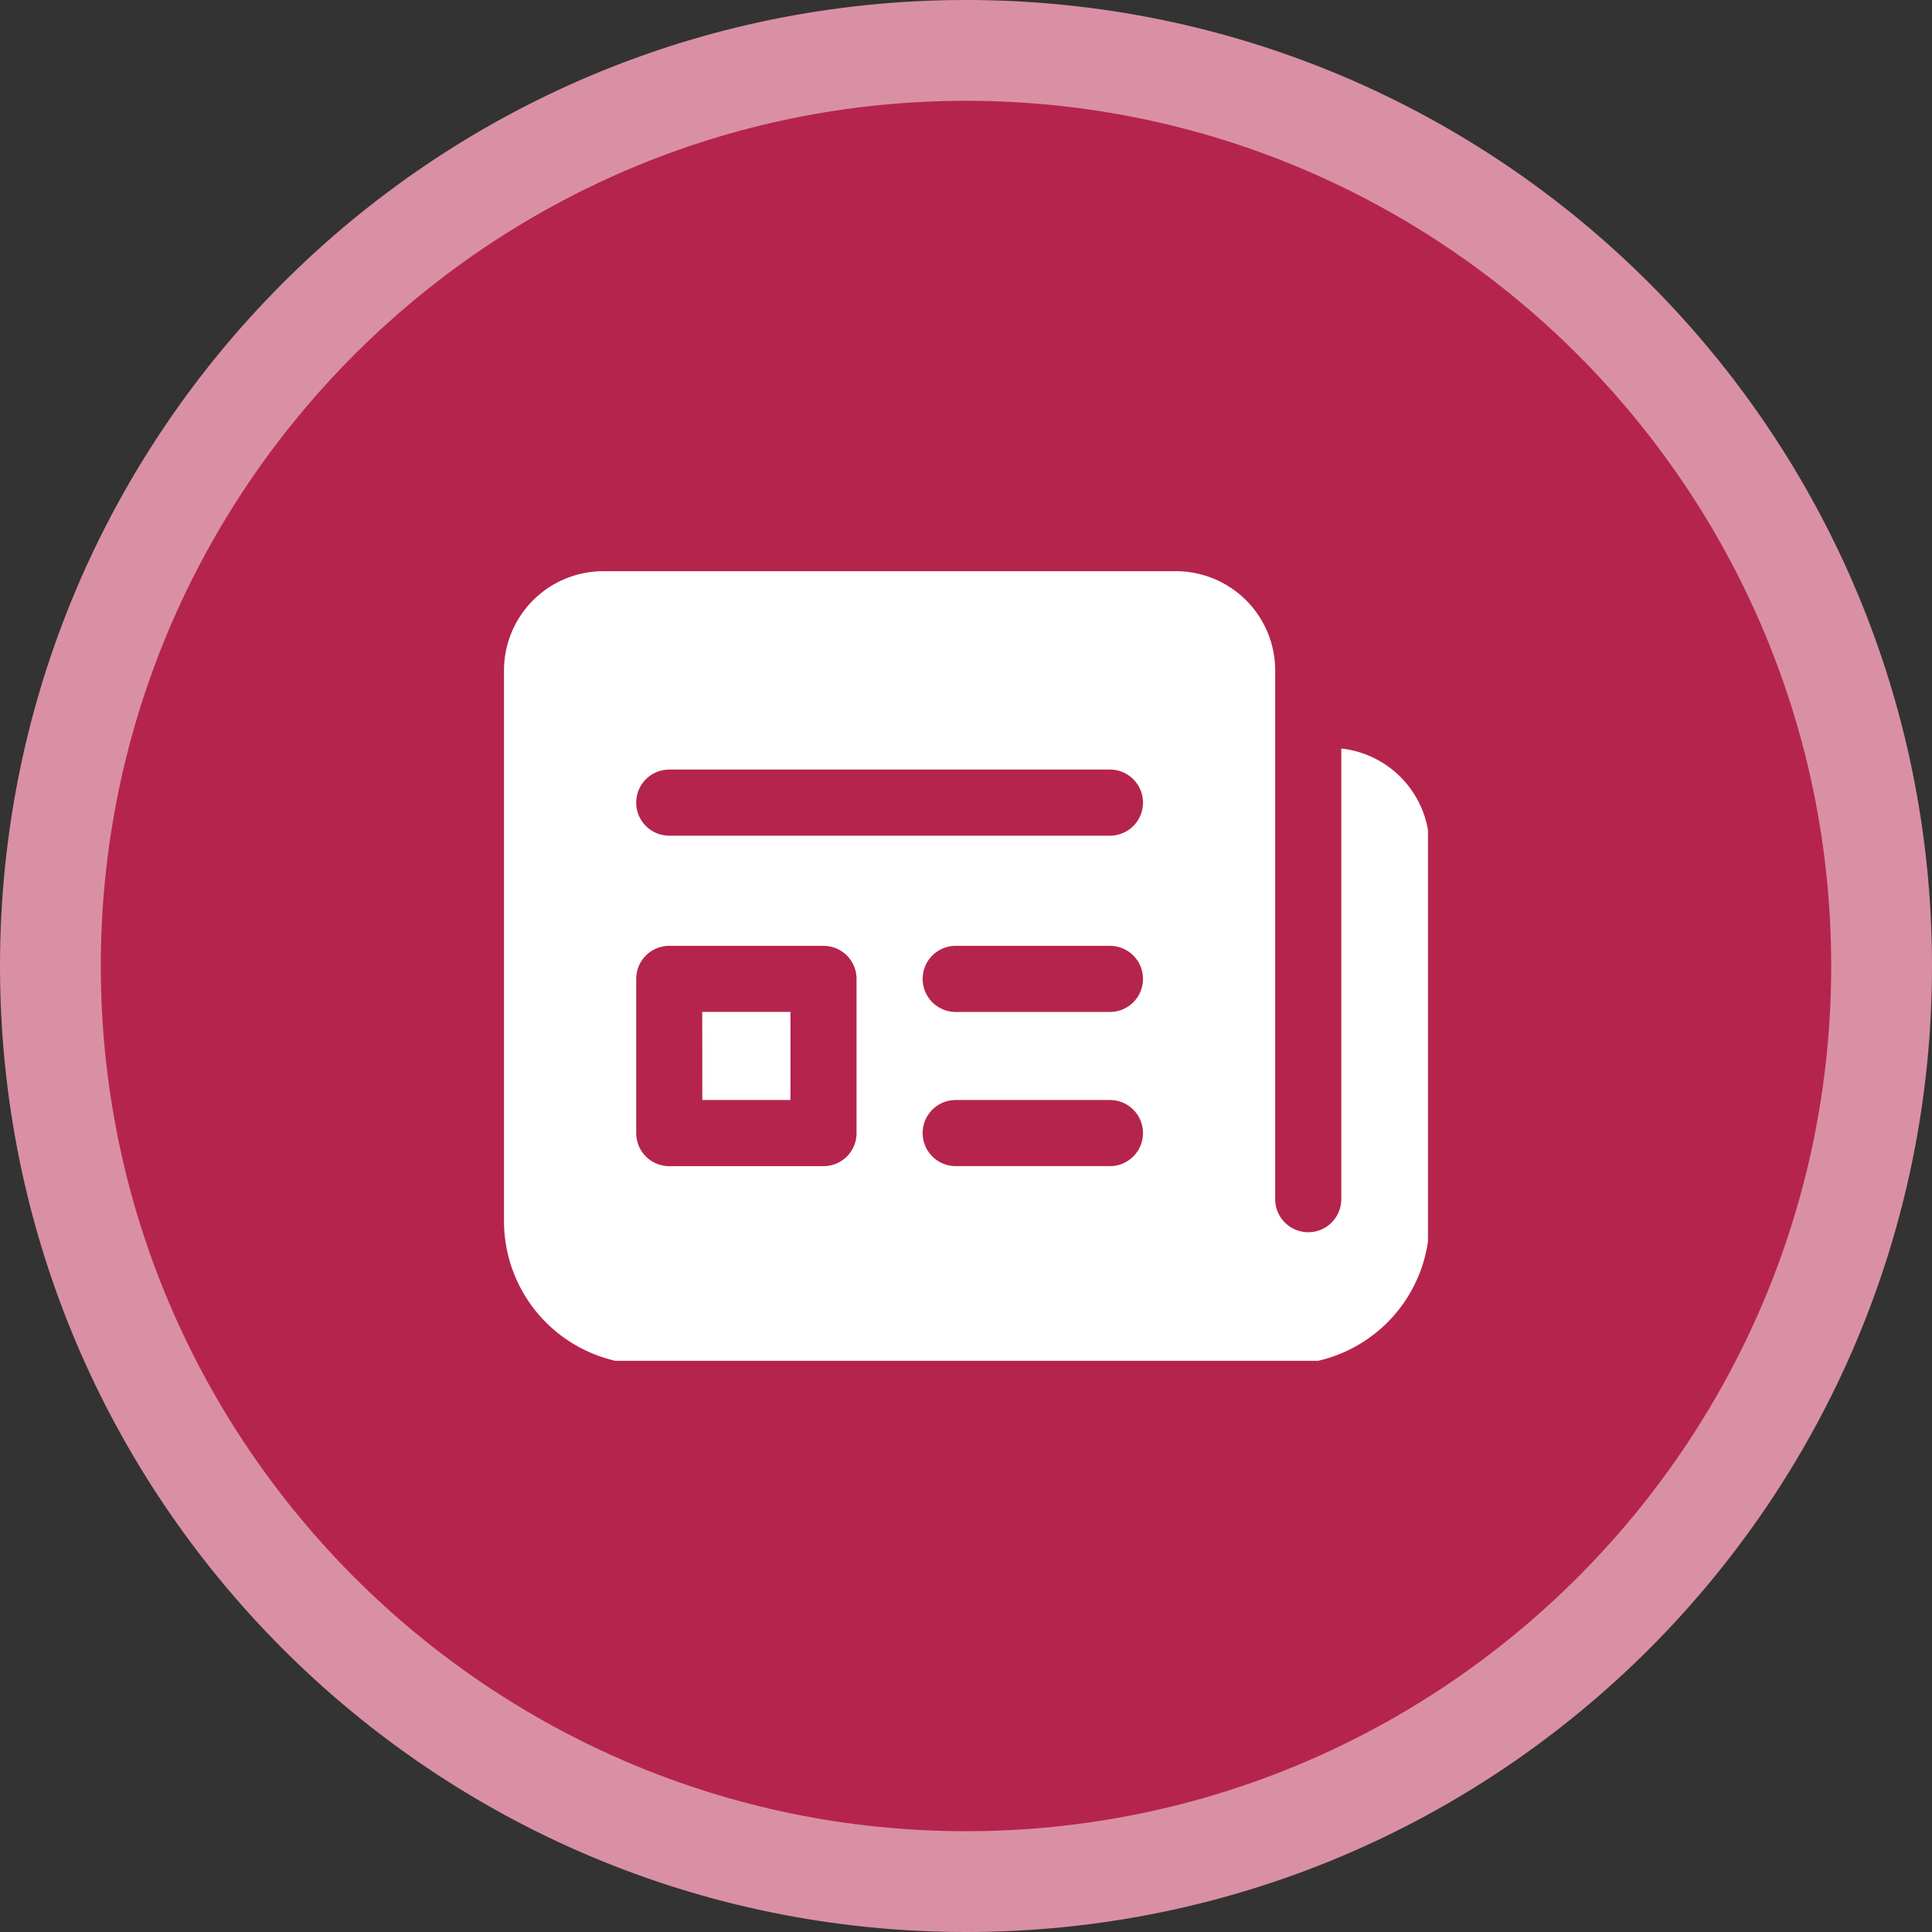
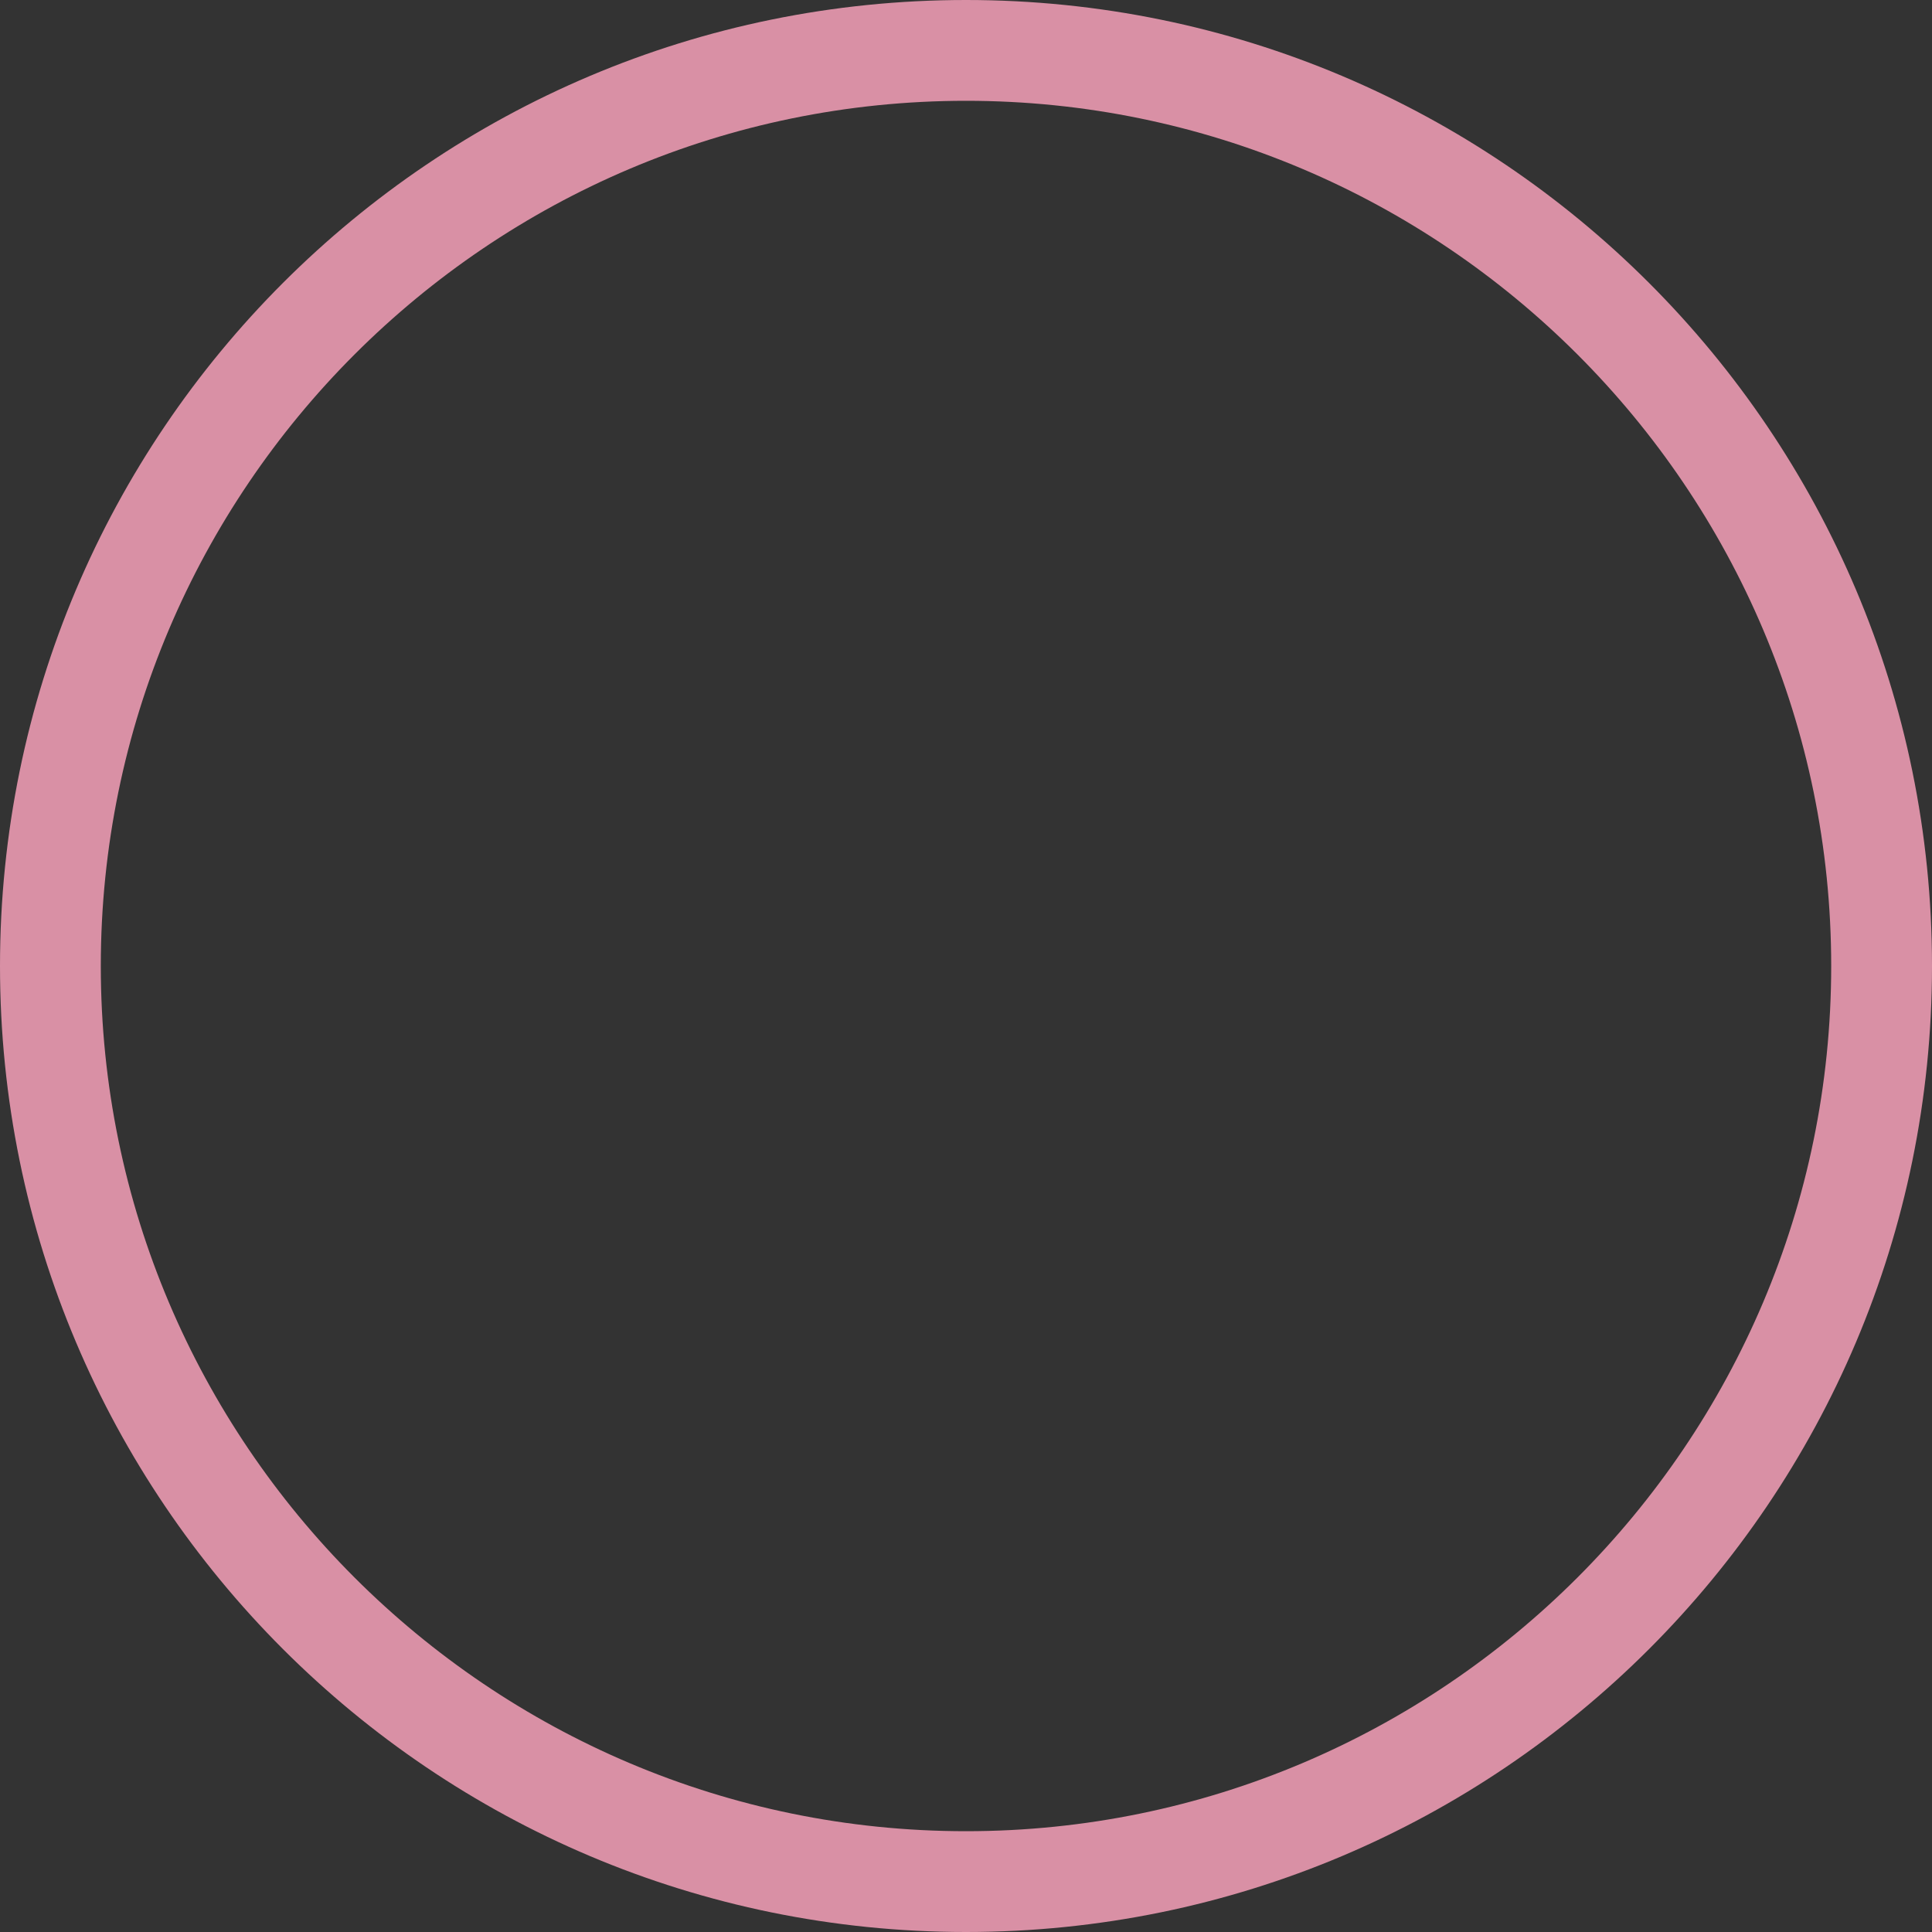
<svg xmlns="http://www.w3.org/2000/svg" width="115" height="115" viewBox="0 0 115 115">
  <rect x="0" y="0" width="115" height="115" fill="#333333" stroke="none" />
  <defs>
    <clipPath id="clip-path">
-       <rect id="Rectangle_20317" data-name="Rectangle 20317" width="55" height="47" fill="none" />
-     </clipPath>
+       </clipPath>
    <clipPath id="clip-SMAR_HUB_-_News_-_tile_icon">
      <rect width="115" height="115" />
    </clipPath>
  </defs>
  <g id="SMAR_HUB_-_News_-_tile_icon" data-name="SMAR HUB -  News - tile icon" clip-path="url(#clip-SMAR_HUB_-_News_-_tile_icon)">
    <g id="Group_42188" data-name="Group 42188" transform="translate(-217 -858)">
      <g id="Group_38967" data-name="Group 38967" transform="translate(217 858)">
        <g id="Group_31818" data-name="Group 31818">
          <g id="Path_159825" data-name="Path 159825" fill="#b5244d">
-             <path d="M 57.5 112 C 50.141 112 43.004 110.559 36.287 107.718 C 33.058 106.353 29.944 104.662 27.031 102.694 C 24.144 100.744 21.43 98.504 18.963 96.037 C 16.496 93.57 14.256 90.856 12.306 87.969 C 10.338 85.056 8.647 81.942 7.282 78.713 C 4.441 71.996 3 64.859 3 57.5 C 3 50.141 4.441 43.004 7.282 36.287 C 8.647 33.058 10.338 29.944 12.306 27.031 C 14.256 24.144 16.496 21.43 18.963 18.963 C 21.43 16.496 24.144 14.256 27.031 12.306 C 29.944 10.338 33.058 8.647 36.287 7.282 C 43.004 4.441 50.141 3 57.5 3 C 64.859 3 71.996 4.441 78.713 7.282 C 81.942 8.647 85.056 10.338 87.969 12.306 C 90.856 14.256 93.57 16.496 96.037 18.963 C 98.504 21.43 100.744 24.144 102.694 27.031 C 104.662 29.944 106.353 33.058 107.718 36.287 C 110.559 43.004 112 50.141 112 57.5 C 112 64.859 110.559 71.996 107.718 78.713 C 106.353 81.942 104.662 85.056 102.694 87.969 C 100.744 90.856 98.504 93.57 96.037 96.037 C 93.57 98.504 90.856 100.744 87.969 102.694 C 85.056 104.662 81.942 106.353 78.713 107.718 C 71.996 110.559 64.859 112 57.5 112 Z" stroke="none" />
            <path d="M 57.5 6 C 29.103 6 6 29.103 6 57.5 C 6 85.897 29.103 109 57.5 109 C 85.897 109 109 85.897 109 57.5 C 109 29.103 85.897 6 57.5 6 M 57.5 0 C 89.256 0 115 25.744 115 57.5 C 115 89.256 89.256 115 57.5 115 C 25.744 115 0 89.256 0 57.5 C 0 25.744 25.744 0 57.5 0 Z" stroke="none" fill="#d990a5" />
          </g>
        </g>
      </g>
    </g>
    <g id="Group_42275" data-name="Group 42275" transform="translate(30 34)">
      <g id="Group_42274" data-name="Group 42274" clip-path="url(#clip-path)">
-         <path id="Path_181152" data-name="Path 181152" d="M26.887,31.477h9.181a1.967,1.967,0,1,1,0,3.935H26.887a1.967,1.967,0,1,1,0-3.935m-15.083,0H17.05V26.231H11.8ZM26.887,22.3h9.181a1.967,1.967,0,1,1,0,3.935H26.887a1.967,1.967,0,1,1,0-3.935m-17.05,0h9.181a1.967,1.967,0,0,1,1.967,1.967v9.181a1.967,1.967,0,0,1-1.967,1.967H9.837a1.967,1.967,0,0,1-1.967-1.967V24.264A1.967,1.967,0,0,1,9.837,22.3m0-10.492H36.068a1.967,1.967,0,0,1,0,3.935H9.837a1.967,1.967,0,0,1,0-3.935M5.9,0A5.91,5.91,0,0,0,0,5.9V38.691a8.534,8.534,0,0,0,8.525,8.525H46.56a8.534,8.534,0,0,0,8.525-8.525v-22.3a5.89,5.89,0,0,0-5.246-5.836V37.379a1.967,1.967,0,1,1-3.935,0V5.9A5.91,5.91,0,0,0,40,0Z" fill="#fff" />
+         <path id="Path_181152" data-name="Path 181152" d="M26.887,31.477h9.181a1.967,1.967,0,1,1,0,3.935H26.887a1.967,1.967,0,1,1,0-3.935m-15.083,0H17.05V26.231H11.8ZM26.887,22.3h9.181a1.967,1.967,0,1,1,0,3.935H26.887a1.967,1.967,0,1,1,0-3.935m-17.05,0h9.181a1.967,1.967,0,0,1,1.967,1.967v9.181a1.967,1.967,0,0,1-1.967,1.967H9.837a1.967,1.967,0,0,1-1.967-1.967V24.264A1.967,1.967,0,0,1,9.837,22.3m0-10.492H36.068a1.967,1.967,0,0,1,0,3.935H9.837a1.967,1.967,0,0,1,0-3.935M5.9,0A5.91,5.91,0,0,0,0,5.9V38.691a8.534,8.534,0,0,0,8.525,8.525H46.56a8.534,8.534,0,0,0,8.525-8.525v-22.3a5.89,5.89,0,0,0-5.246-5.836V37.379V5.9A5.91,5.91,0,0,0,40,0Z" fill="#fff" />
      </g>
    </g>
  </g>
</svg>